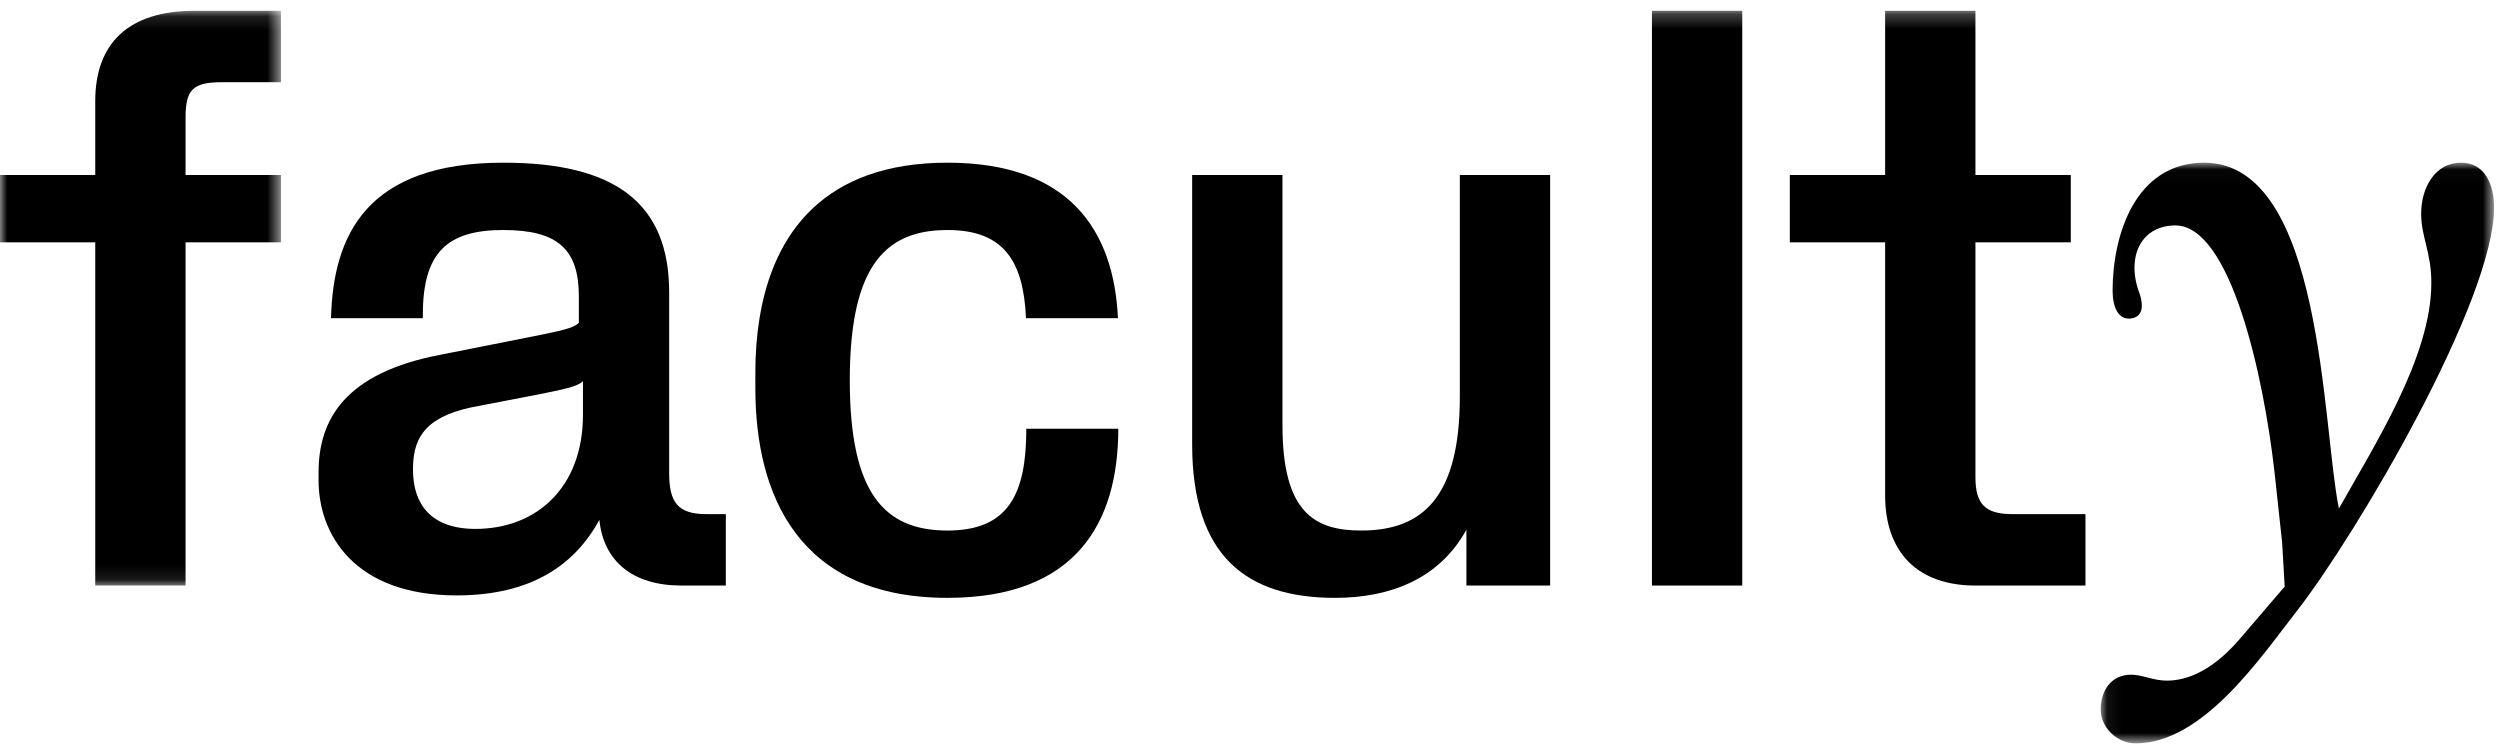
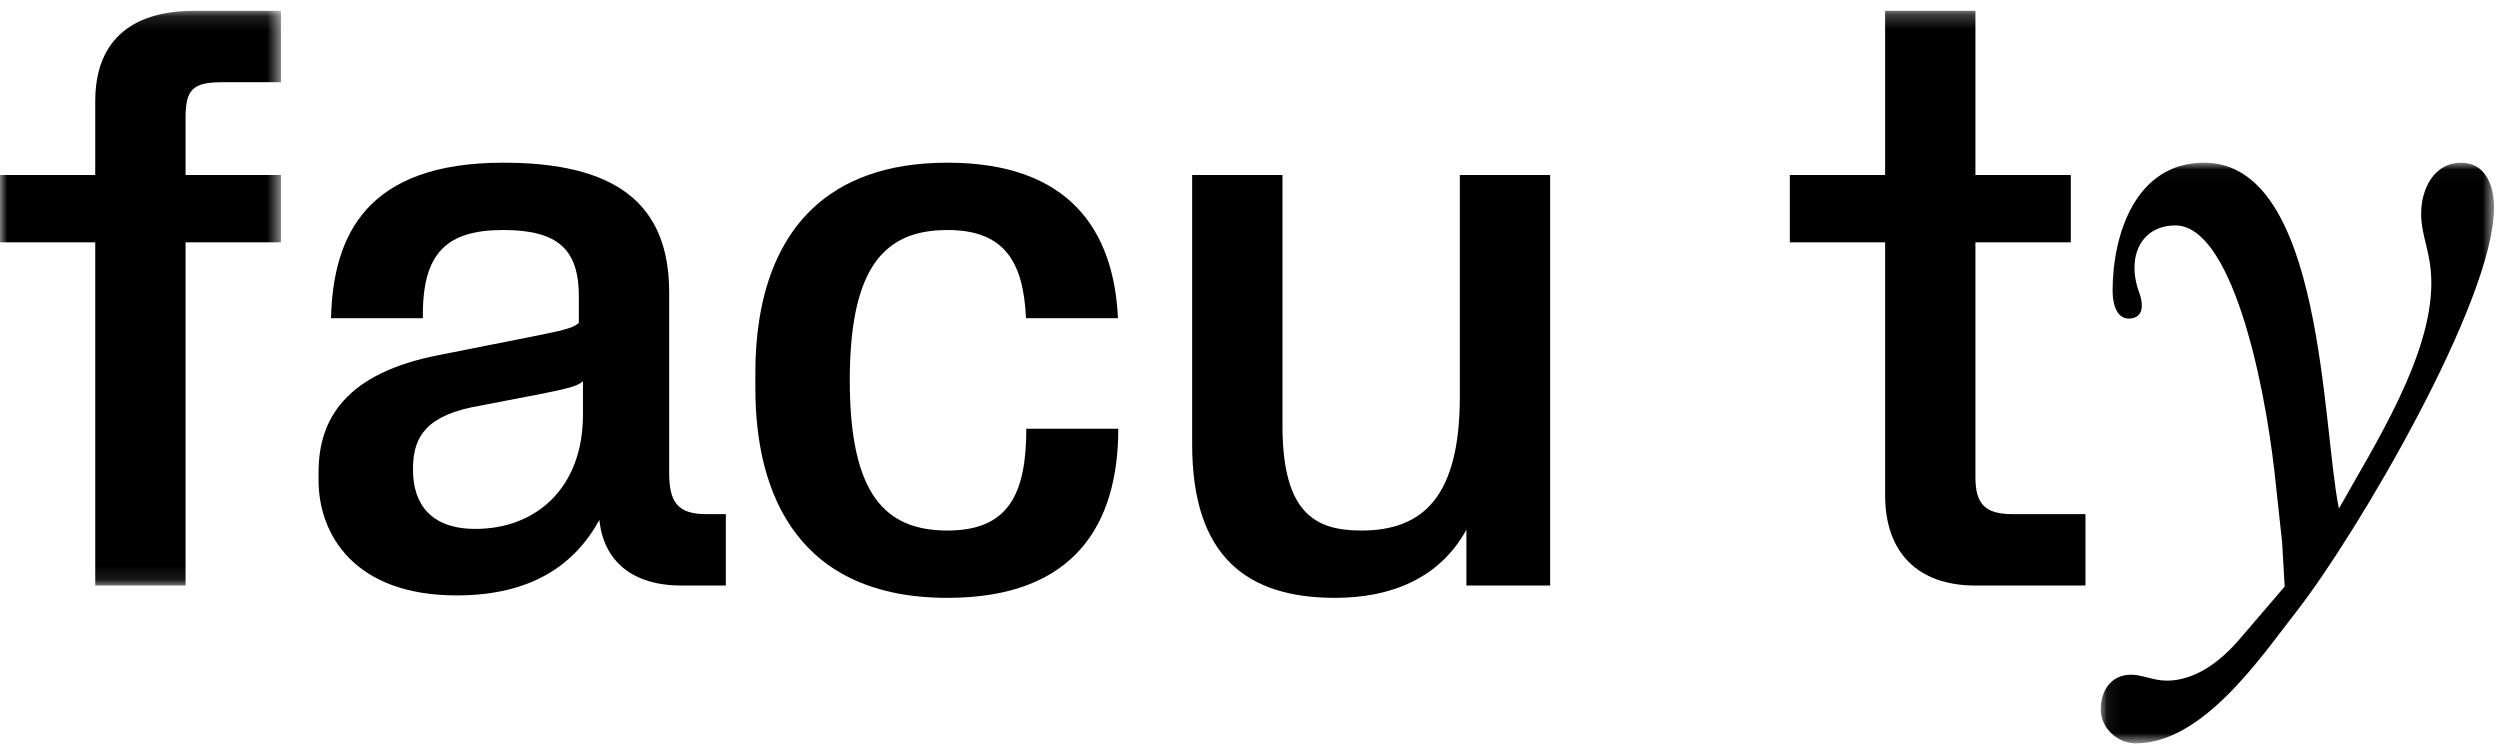
<svg xmlns="http://www.w3.org/2000/svg" xmlns:xlink="http://www.w3.org/1999/xlink" viewBox="0 0 173 52" version="1.1">
  <title>Group 14 Copy</title>
  <desc>Created with Sketch.</desc>
  <defs>
    <polygon id="path-1" points="0 0.126 19.443 0.126 19.443 39.899 0 39.899" />
    <polygon id="path-3" points="0.064 0.029 27.283 0.029 27.283 40.212 0.064 40.212" />
    <polygon id="path-5" points="0 50.941 172.589 50.941 172.589 0.247 0 0.247" />
  </defs>
  <g id="Symbols" stroke="none" stroke-width="1" fill="none" fill-rule="evenodd">
    <g id="Footer" transform="translate(-126, -72)">
      <g id="Group-9">
        <g id="Group-7" transform="translate(126, 72)">
          <g id="Group-14-Copy" transform="translate(0, 0.5)">
            <g id="Group-3" transform="translate(0, 0.121)">
              <mask id="mask-2" fill="white">
                <use xlink:href="#path-1" />
              </mask>
              <g id="Clip-2" />
              <path d="M6.591,6.376 L6.591,11.489 L-2.46699336e-05,11.489 L-2.46699336e-05,16.149 L6.591,16.149 L6.591,39.899 L12.841,39.899 L12.841,16.149 L19.443,16.149 L19.443,11.489 L12.841,11.489 L12.841,7.512 C12.841,5.58 13.353,5.069 15.341,5.069 L19.443,5.069 L19.443,0.126 L13.466,0.126 C8.864,0.126 6.591,2.398 6.591,6.376" id="Fill-1" fill="#000000" mask="url(#mask-2)" />
            </g>
            <g id="Group-6" transform="translate(145.306, 10.729)">
              <mask id="mask-4" fill="white">
                <use xlink:href="#path-3" />
              </mask>
              <g id="Clip-5" />
              <path d="M24.995,0.029 C23.176,0.029 22.238,1.789 22.238,3.549 C22.238,5.191 22.942,6.189 22.942,8.359 C22.942,13.462 19.012,19.563 16.548,23.963 C15.375,18.331 15.492,0.029 7.221,0.029 C2.469,0.029 0.885,5.015 0.885,8.887 C0.885,9.963 1.244,10.929 2.161,10.809 C3.004,10.699 3.013,9.889 2.776,9.153 C2.483,8.391 2.364,7.706 2.411,7.016 C2.518,5.436 3.584,4.37 5.226,4.37 C9.039,4.37 11.327,14.694 12.09,21.44 L12.617,26.309 L12.794,29.36 L9.626,33.055 C7.69,35.284 5.93,35.871 4.64,35.871 C3.701,35.871 2.938,35.46 2.176,35.46 C0.768,35.46 0.064,36.575 0.064,37.865 C0.064,39.156 1.237,40.212 2.469,40.212 C7.162,40.212 11.151,34.228 13.674,31.002 C17.78,25.722 27.283,9.591 27.283,3.138 C27.283,1.613 26.696,0.029 24.995,0.029" id="Fill-4" fill="#000000" mask="url(#mask-4)" />
            </g>
            <path d="M101.02,26.952 C101.02,33.884 98.463,36.213 94.202,36.213 C90.963,36.213 88.747,34.963 88.747,28.941 L88.747,11.61 L82.497,11.61 L82.497,30.247 C82.497,38.031 86.304,40.872 92.384,40.872 C96.191,40.872 99.6,39.566 101.475,36.156 L101.475,40.02 L107.27,40.02 L107.27,11.61 L101.02,11.61 L101.02,26.952 Z" id="Fill-7" fill="#000000" />
            <mask id="mask-6" fill="white">
              <use xlink:href="#path-5" />
            </mask>
            <g id="Clip-10" />
-             <polygon id="Fill-9" fill="#000000" mask="url(#mask-6)" points="114.314 40.02 120.564 40.02 120.564 0.247 114.314 0.247" />
            <path d="M65.567,36.213 C61.249,36.213 58.805,33.713 58.805,25.815 C58.805,24.153 58.915,22.732 59.126,21.521 C59.919,16.978 62.158,15.417 65.567,15.417 C69.47,15.417 70.825,17.575 70.999,21.521 L77.362,21.521 C77.081,15.439 73.999,10.758 65.567,10.758 C57.04,10.758 53.515,15.642 52.559,21.521 C52.362,22.732 52.271,23.985 52.271,25.247 L52.271,26.383 C52.271,33.77 55.283,40.872 65.567,40.872 C74.431,40.872 77.385,35.702 77.385,29.167 L71.021,29.167 C71.021,33.713 69.771,36.213 65.567,36.213" id="Fill-11" fill="#000000" mask="url(#mask-6)" />
            <path d="M136.7,32.52 L136.7,16.27 L136.708,16.27 L143.299,16.27 L143.299,11.61 L136.708,11.61 L136.7,11.61 L136.7,0.247 L130.45,0.247 L130.45,11.61 L130.447,11.61 L123.916,11.61 L123.856,11.61 L123.856,16.27 L123.916,16.27 L130.447,16.27 L130.45,16.27 L130.45,33.77 C130.45,37.747 132.723,40.02 136.7,40.02 L144.314,40.02 L144.314,35.077 L139.257,35.077 C137.382,35.077 136.7,34.395 136.7,32.52" id="Fill-12" fill="#000000" mask="url(#mask-6)" />
            <path d="M40.341,28.202 C40.341,33.259 37.102,36.1 32.898,36.1 C29.83,36.1 28.579,34.395 28.579,32.009 C28.579,30.077 29.148,28.429 32.613,27.69 L37.614,26.725 C39.602,26.327 40.057,26.156 40.341,25.872 L40.341,28.202 Z M46.307,32.236 L46.307,21.521 L46.307,19.736 C46.307,13.542 42.557,10.758 34.83,10.758 C25.383,10.758 23.051,15.748 22.906,21.521 L29.261,21.521 L29.261,21.27 C29.261,16.952 30.966,15.417 34.83,15.417 C38.636,15.417 40.057,16.781 40.057,20.02 L40.057,21.521 L40.057,21.838 C39.773,22.122 39.318,22.292 37.33,22.69 L30.454,24.054 C23.92,25.304 22.045,28.486 22.045,32.179 L22.045,32.747 C22.045,36.441 24.488,40.702 31.591,40.702 C36.761,40.702 39.773,38.599 41.477,35.474 C41.762,38.315 43.75,40.02 47.159,40.02 L50.227,40.02 L50.227,35.077 L48.864,35.077 C46.875,35.077 46.307,34.224 46.307,32.236 Z" id="Fill-13" fill="#000000" mask="url(#mask-6)" />
          </g>
        </g>
      </g>
    </g>
  </g>
</svg>